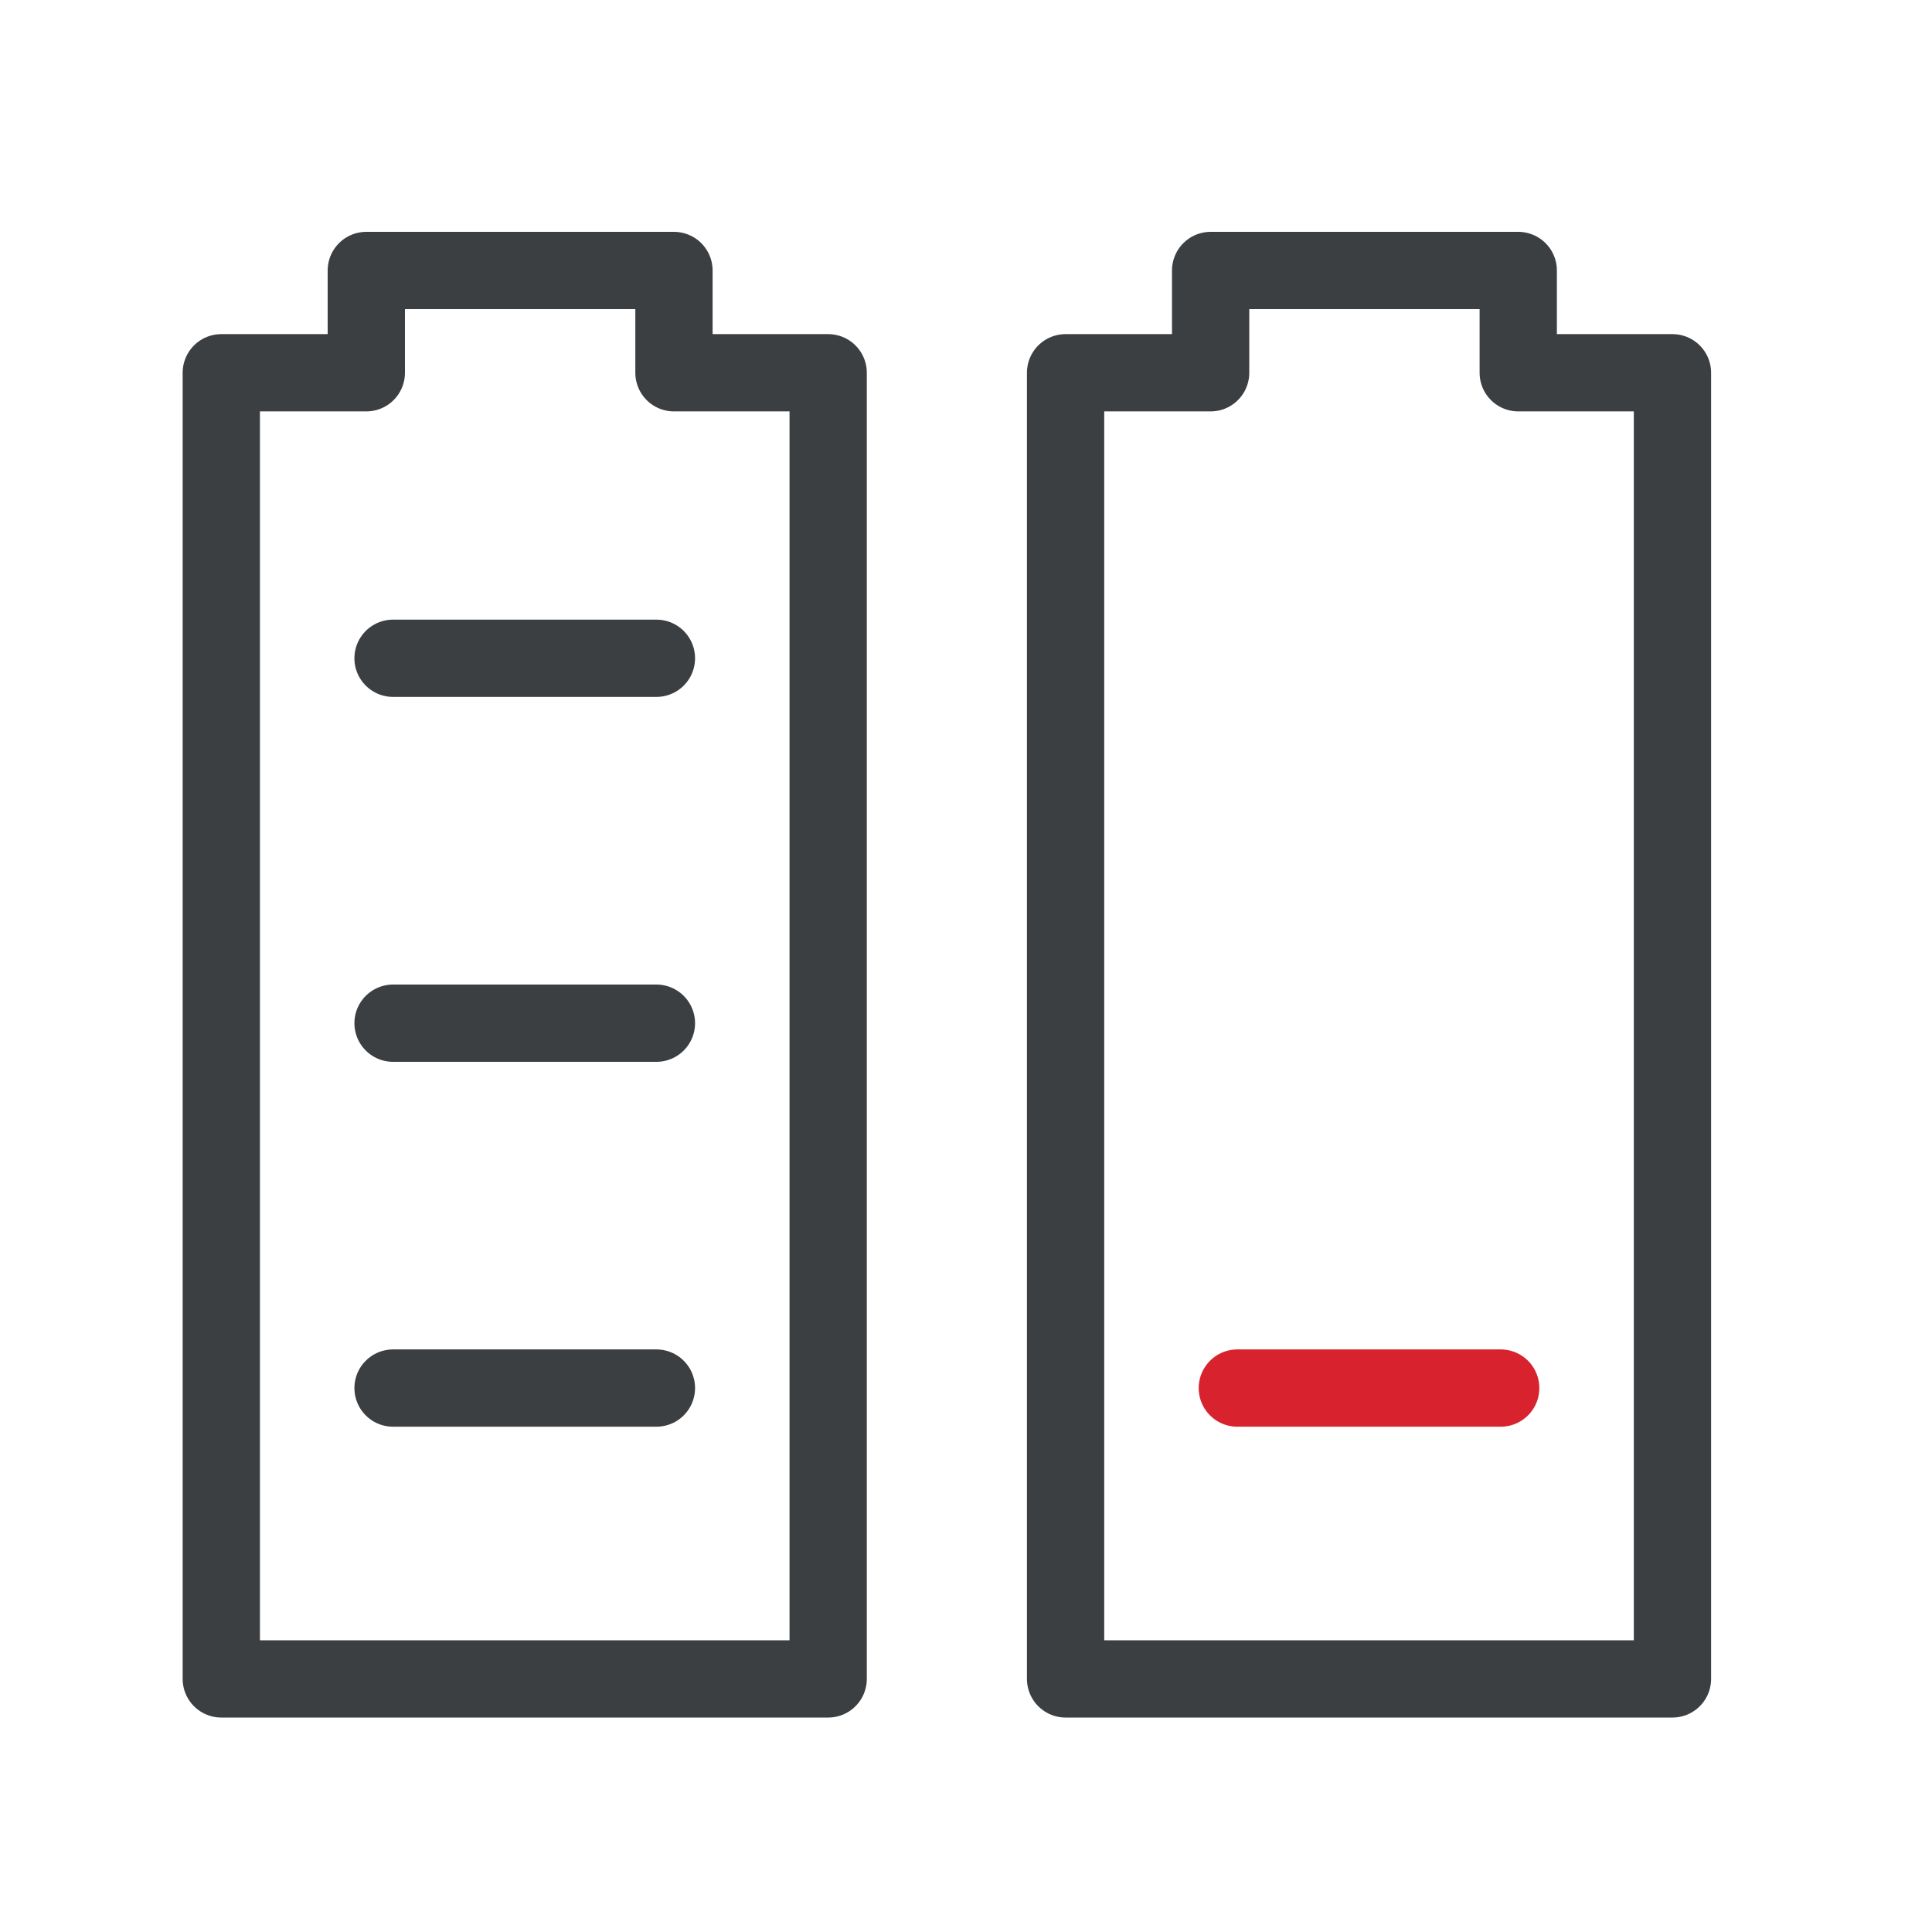
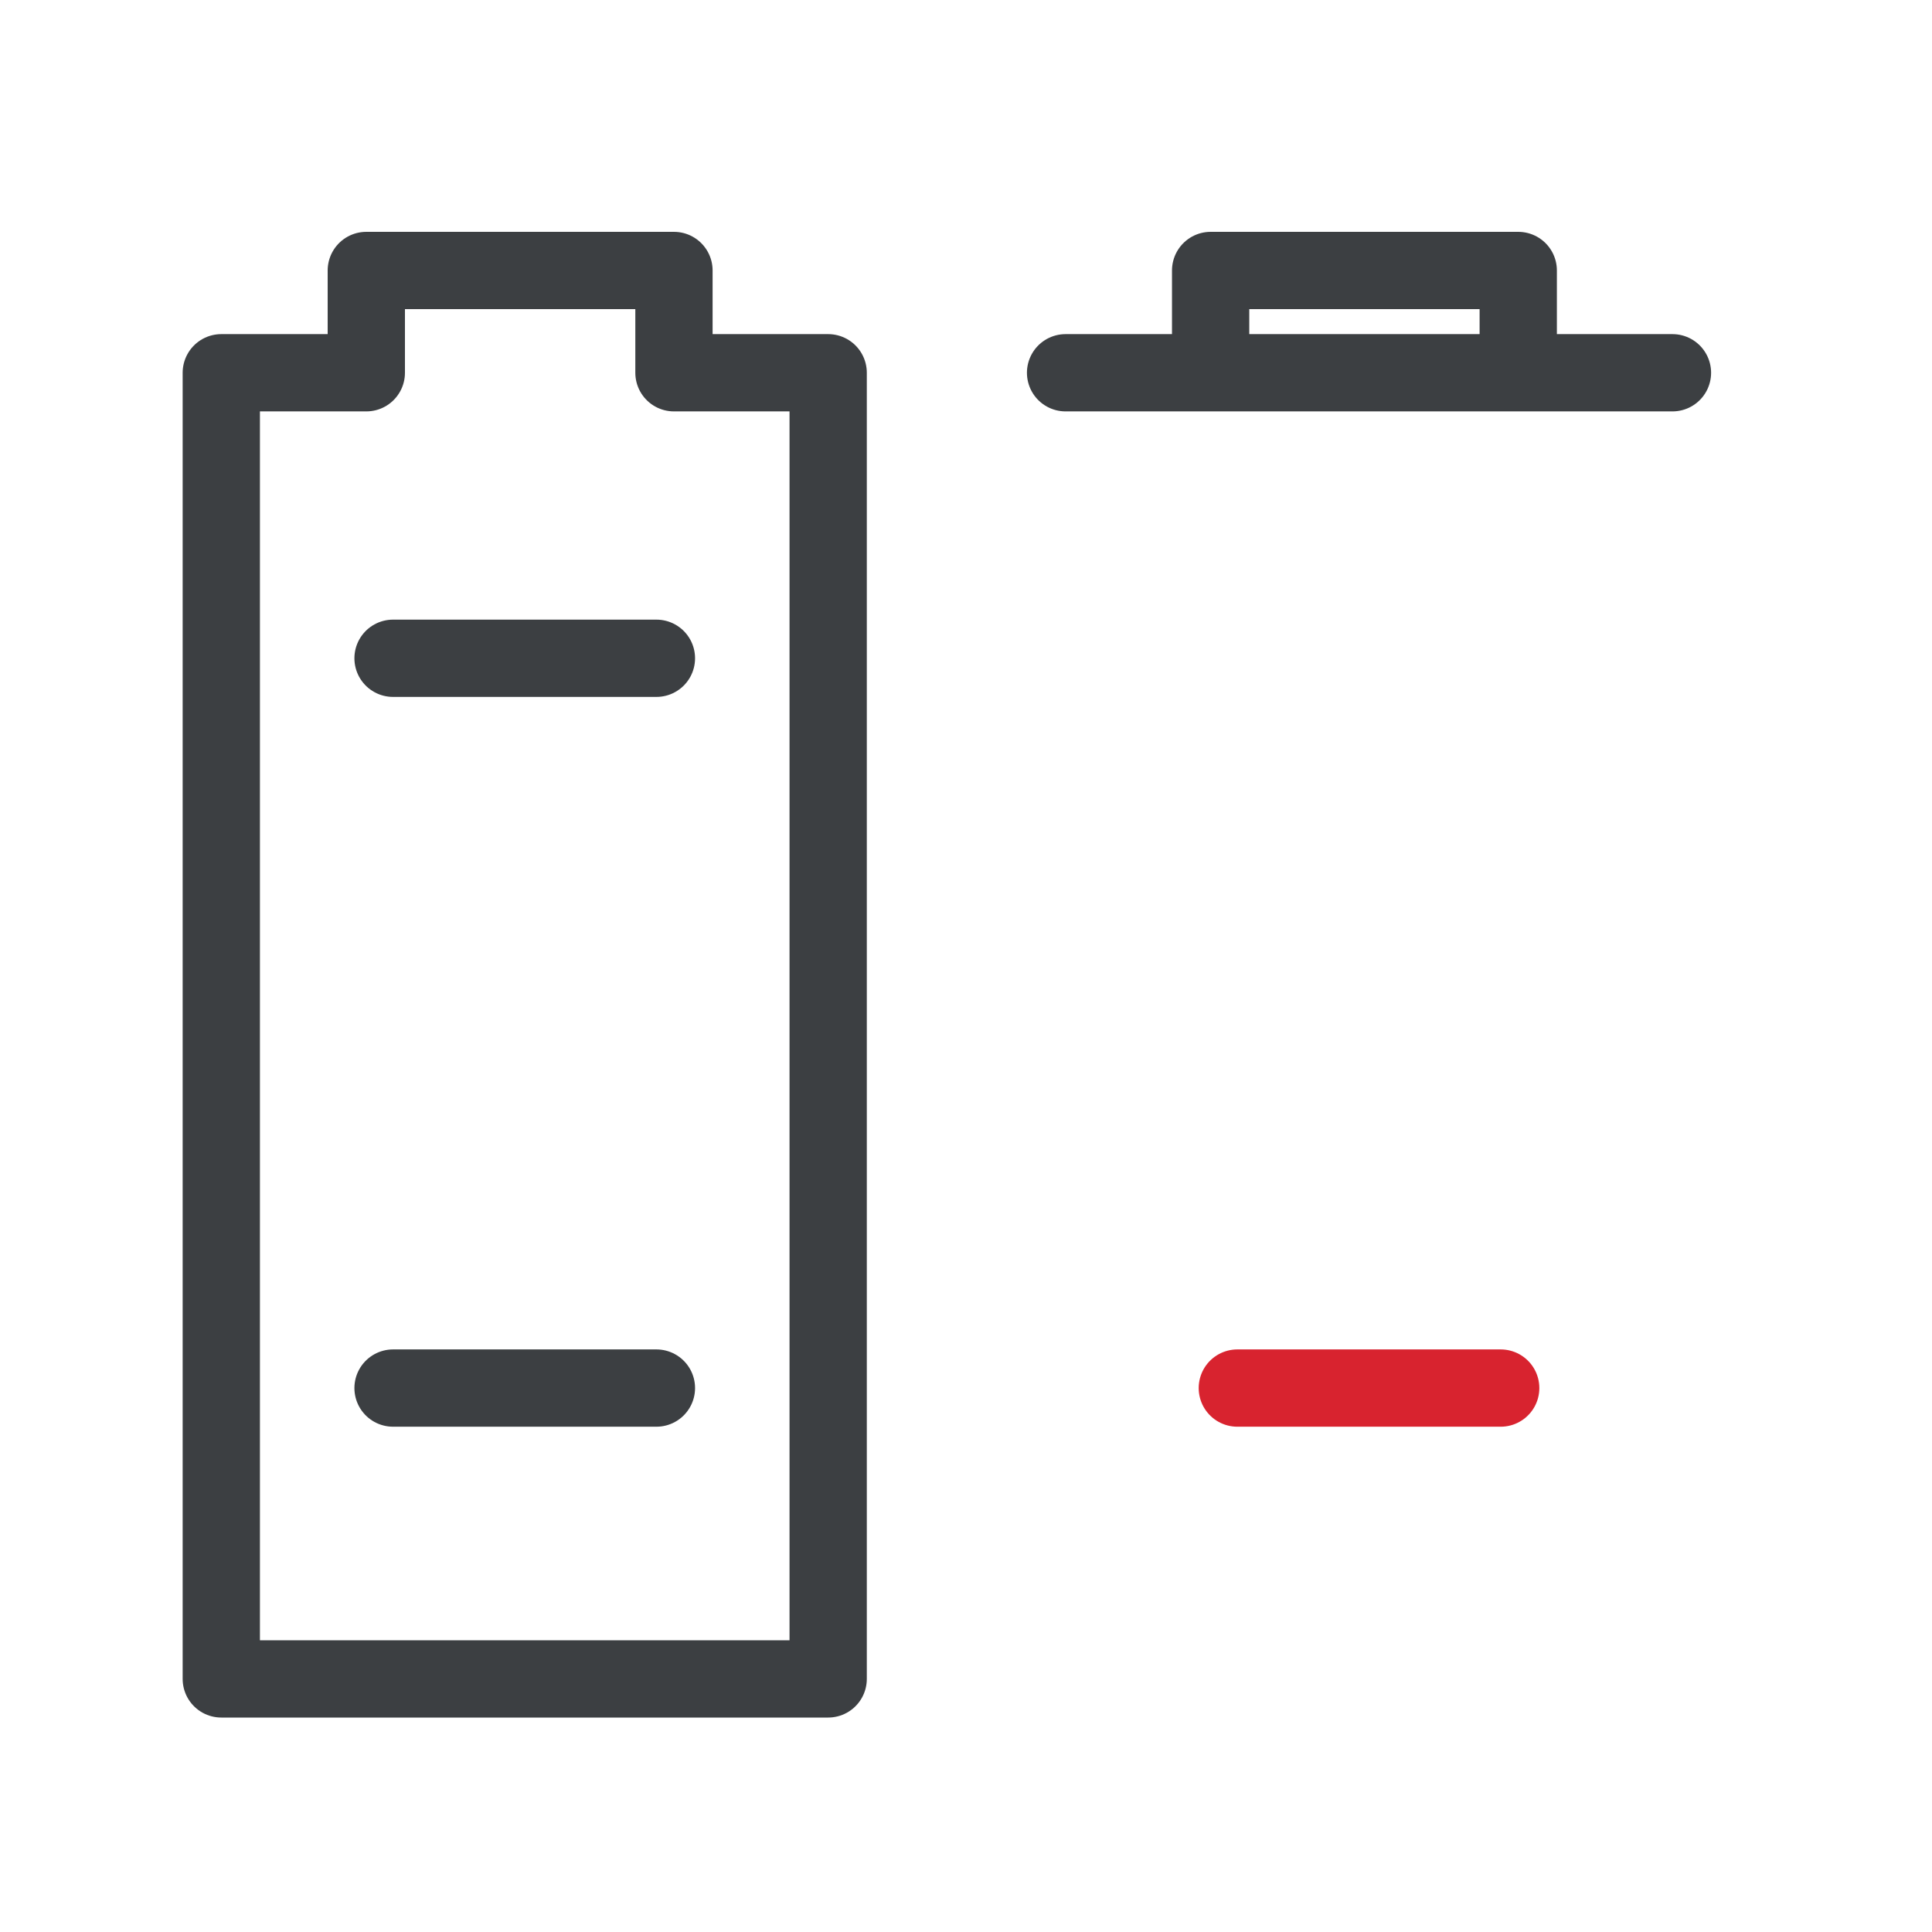
<svg xmlns="http://www.w3.org/2000/svg" class="svg-icon--3xl mx-auto mb-2 text-color-body" stroke="currentColor" fill="none" stroke-width="2" stroke-linecap="round" stroke-linejoin="round" stroke-miterlimit="10" width="50" height="50">
  <defs>
    <symbol id="overcharge-overdischarge" viewBox="0 0 50 50">
      <path d="M10.172 17.036H16.988" />
-       <path d="M10.172 26.48H16.988" />
      <path d="M10.172 35.923H16.988" />
      <path d="M32.022 35.923H38.838" stroke="#D8232F" />
      <path d="M5.727 9.647H9.48V7H17.442V9.647H21.433V43.45H5.727V9.647Z" />
-       <path d="M27.577 9.647H31.331V7H39.292V9.647H43.283V43.45H27.577V9.647Z" />
+       <path d="M27.577 9.647H31.331V7H39.292V9.647H43.283H27.577V9.647Z" />
    </symbol>
  </defs>
  <use href="#overcharge-overdischarge" stroke="#3C3F42" fill="none" stroke-width="2px" />
</svg>